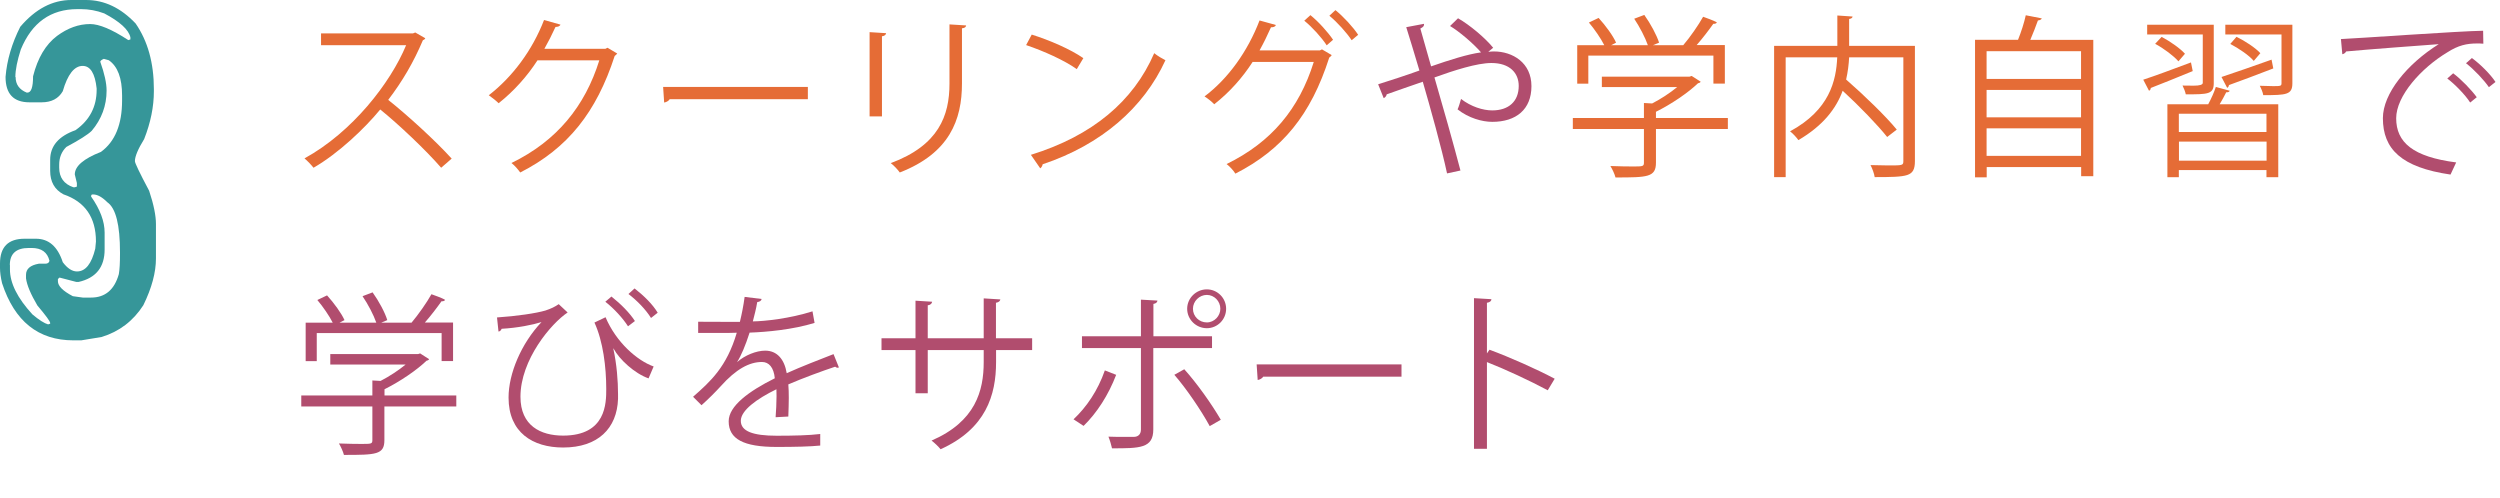
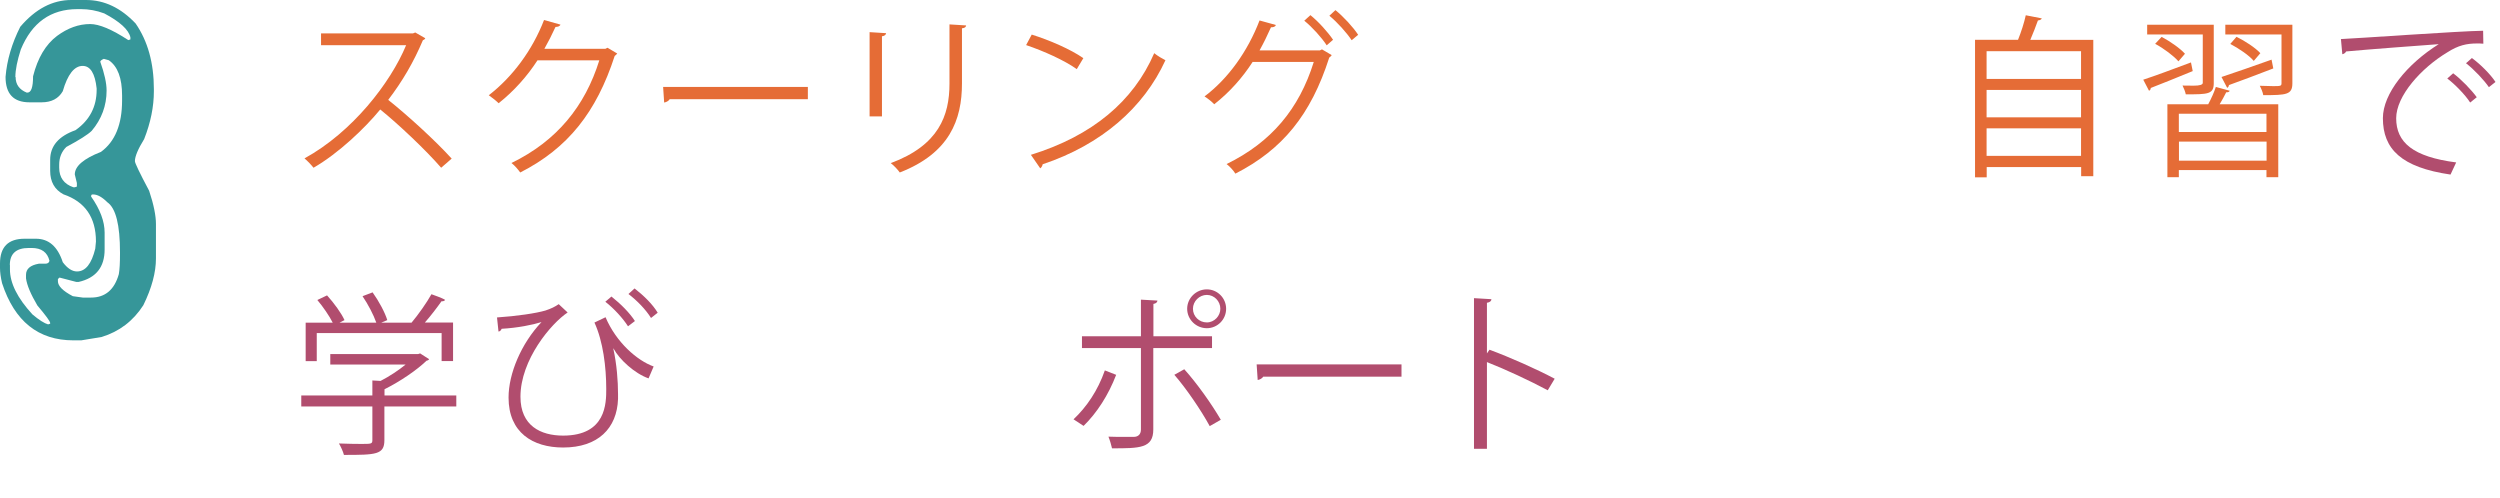
<svg xmlns="http://www.w3.org/2000/svg" id="b" viewBox="0 0 216.25 43.1">
  <defs>
    <style>.d{fill:#b14d6e;}.e{fill:#369699;}.f{fill:#e56c36;}</style>
  </defs>
  <g id="c">
    <path class="f" d="M36.78,3.32c-.03.07-.11.13-.2.16-.81,1.91-1.77,3.55-3,5.16,1.64,1.3,4.1,3.54,5.49,5.08l-.91.79c-1.32-1.53-3.74-3.81-5.27-5.04-1.32,1.61-3.6,3.79-5.77,5.04-.17-.22-.53-.6-.78-.81,4.15-2.28,7.44-6.54,8.79-9.79h-7.36v-1.02h7.95l.2-.08.87.5Z" />
    <path class="f" d="M53.39,4.63c-.06.07-.13.15-.22.21-1.58,4.86-4.04,7.98-8.17,10.08-.18-.25-.47-.6-.76-.82,3.93-1.91,6.36-4.91,7.6-8.88h-5.35c-.87,1.35-2.03,2.66-3.36,3.71-.21-.21-.56-.49-.85-.69,2.04-1.58,3.76-3.87,4.78-6.51l1.42.4c-.06.15-.24.2-.43.2-.3.66-.62,1.29-.96,1.89h5.28l.18-.09.86.51Z" />
    <path class="f" d="M57.36,7.52h12.52v1.06h-11.95c-.09.15-.29.26-.48.29l-.09-1.35Z" />
    <path class="f" d="M75.22,10.07V2.78l1.43.09c-.02.13-.12.24-.36.27v6.93h-1.06ZM83.57,2.2c-.02.15-.12.22-.36.25v4.77c0,3.15-1.08,6.03-5.38,7.7-.15-.22-.52-.62-.78-.81,4.15-1.54,5.08-4.11,5.08-6.88V2.11l1.44.09Z" />
    <path class="f" d="M89.24,2.99c1.56.49,3.36,1.27,4.47,2.04l-.57.95c-1.08-.77-2.85-1.56-4.38-2.08l.48-.9ZM89.18,13.39c5.32-1.65,8.86-4.63,10.66-8.79.31.25.66.45.97.61-1.88,4.11-5.54,7.3-10.62,9-.02.13-.11.29-.21.35l-.81-1.17Z" />
    <path class="f" d="M115.2,4.76c-.06.09-.13.16-.22.22-1.59,4.96-4.05,7.96-8.12,10.04-.16-.26-.46-.6-.76-.83,3.85-1.88,6.27-4.75,7.54-8.83h-5.29c-.87,1.35-1.98,2.61-3.32,3.66-.19-.21-.55-.5-.84-.68,2.04-1.53,3.74-3.9,4.76-6.57l1.41.39c-.04.15-.22.21-.42.2-.3.68-.65,1.39-.99,2h5.22l.18-.09.85.5ZM113.35,1.31c.71.57,1.53,1.49,1.96,2.13l-.55.48c-.45-.69-1.26-1.58-1.94-2.13l.53-.48ZM115.52.88c.7.57,1.53,1.47,1.96,2.13l-.56.47c-.45-.67-1.23-1.54-1.93-2.12l.52-.48Z" />
-     <path class="d" d="M128.77,4.48c.16-.02.3-.03.45-.03,1.63,0,3.25.98,3.25,3s-1.33,3.09-3.39,3.09c-.88,0-2.05-.33-3-1.08.11-.23.22-.62.3-.9.87.67,1.9.99,2.7.99,1.41,0,2.29-.77,2.29-2.12,0-1.11-.77-1.98-2.36-1.98-1.26,0-3.24.64-4.93,1.25.7,2.39,1.66,5.8,2.25,8.05l-1.16.25c-.46-2.16-1.46-5.73-2.1-7.93-.96.34-2.31.79-3.12,1.09-.02.13-.12.27-.26.33l-.48-1.2c.96-.3,2.47-.79,3.57-1.19-.45-1.53-.87-2.88-1.14-3.75l1.54-.29c.01.2-.06.27-.32.41.33,1.16.6,2.13.93,3.27,1.62-.56,3.15-1.05,4.32-1.21-.67-.77-1.86-1.79-2.68-2.28l.69-.67c1,.57,2.34,1.69,3.04,2.55l-.42.35Z" />
-     <path class="f" d="M149.46,10.21v.95h-6.22v2.91c0,1.26-.72,1.28-3.5,1.28-.07-.29-.27-.71-.44-.99.77.03,1.44.04,1.92.04.87,0,.98,0,.98-.33v-2.91h-6.15v-.95h6.15v-1.3l.71.04c.76-.39,1.56-.92,2.17-1.42h-6.52v-.9h7.59l.18-.06.78.5c-.04.07-.13.12-.23.13-.88.84-2.31,1.81-3.64,2.47v.54h6.22ZM137.39,4.82v2.42h-.96v-3.33h2.34c-.29-.58-.84-1.38-1.33-1.96l.84-.4c.6.66,1.25,1.54,1.51,2.14l-.43.22h3.18c-.23-.67-.72-1.6-1.18-2.29l.87-.33c.54.75,1.08,1.76,1.28,2.4l-.53.22h2.62c.59-.69,1.32-1.74,1.72-2.46.95.34,1.07.42,1.19.49-.04.09-.17.13-.31.12-.38.54-.92,1.25-1.44,1.84h2.44v3.33h-.99v-2.42h-10.82Z" />
-     <path class="f" d="M165.64,3.97v9.96c0,.71-.17,1.04-.67,1.21-.51.17-1.44.18-2.81.18-.04-.3-.21-.75-.36-1.04.55.01,1.09.03,1.53.03,1.25,0,1.31,0,1.31-.39V4.96h-4.69c-.03.61-.11,1.26-.26,1.92,1.56,1.36,3.44,3.18,4.38,4.33l-.83.64c-.82-1.03-2.4-2.67-3.85-4-.55,1.51-1.67,3.01-3.83,4.27-.15-.22-.48-.58-.72-.76,3.42-1.85,3.99-4.38,4.08-6.4h-4.46v10.36h-1V3.97h5.47V1.34l1.32.09c-.02.11-.09.18-.3.21v2.33h5.69Z" />
    <path class="f" d="M176.61,1.6c-.04.09-.15.15-.33.17-.17.48-.42,1.12-.66,1.68h5.45v11.79h-1.05v-.79h-8.17v.89h-1.01V3.44h3.72c.27-.66.54-1.51.67-2.12l1.38.27ZM180.01,4.43h-8.17v2.4h8.17v-2.4ZM180.01,7.78h-8.17v2.37h8.17v-2.37ZM171.84,13.48h8.17v-2.38h-8.17v2.38Z" />
    <path class="f" d="M185.4,6.89c1.05-.34,2.59-.92,4.12-1.49l.15.75c-1.35.55-2.71,1.11-3.63,1.46,0,.12-.06.2-.15.24l-.5-.96ZM191.49,7.19c0,.97-.5.97-2.42.97-.04-.22-.17-.54-.28-.76.36,0,.69.01.96.01q.79,0,.79-.24V2.98h-4.81v-.84h5.76v5.05ZM188.43,5.3c-.4-.46-1.26-1.11-2.01-1.51l.56-.6c.74.39,1.6.99,2.02,1.46l-.57.66ZM191.01,9.02c.26-.48.53-1.08.66-1.5l1.2.33c-.03.09-.13.15-.3.13-.15.3-.36.69-.57,1.04h5.07v6.31h-1.02v-.62h-7.58v.62h-.99v-6.31h3.52ZM196.05,11.42v-1.58h-7.58v1.58h7.58ZM188.48,13.9h7.58v-1.65h-7.58v1.65ZM196.64,5.92c-1.41.54-2.88,1.1-3.84,1.44,0,.12-.07.19-.15.24l-.49-.94c1.09-.36,2.73-.93,4.33-1.5l.15.76ZM198.29,2.14v5.07c0,.99-.53,1.02-2.52,1.02-.03-.24-.18-.58-.3-.81.44.02.86.03,1.16.03.63,0,.72-.01.72-.25V2.98h-4.86v-.84h5.8ZM193.47,3.19c.73.36,1.62.94,2.05,1.41l-.57.67c-.4-.48-1.29-1.08-2.03-1.47l.54-.62Z" />
    <path class="d" d="M202.48,3.38c1.12-.04,10.37-.7,12.31-.72l.02,1.12c-.2-.02-.38-.02-.55-.02-.87,0-1.61.15-2.57.77-2.25,1.35-4.42,3.76-4.42,5.7,0,2.1,1.47,3.34,5.19,3.82l-.49,1.05c-4.26-.62-5.85-2.21-5.85-4.88,0-2.12,2.08-4.68,4.83-6.4-1.65.12-6.08.45-8.01.63-.05.12-.21.23-.33.24l-.12-1.32ZM212.2,6.34c.72.54,1.57,1.43,2.04,2.07l-.57.46c-.42-.66-1.33-1.59-1.98-2.08l.51-.45ZM213.82,5.02c.74.54,1.61,1.41,2.04,2.07l-.57.45c-.41-.6-1.28-1.53-1.98-2.07l.51-.45Z" />
    <path class="d" d="M39.47,34.21v.95h-6.22v2.91c0,1.26-.72,1.28-3.5,1.28-.07-.29-.27-.71-.43-.99.76.03,1.44.04,1.92.04.87,0,.97,0,.97-.33v-2.91h-6.15v-.95h6.15v-1.3l.71.04c.76-.39,1.56-.92,2.17-1.42h-6.52v-.9h7.59l.18-.06.78.5c-.04.07-.13.12-.22.13-.88.84-2.31,1.81-3.64,2.47v.54h6.22ZM27.4,28.82v2.42h-.96v-3.33h2.34c-.29-.58-.84-1.38-1.33-1.96l.84-.4c.6.66,1.24,1.54,1.51,2.14l-.43.22h3.18c-.23-.67-.72-1.6-1.19-2.29l.87-.33c.54.75,1.08,1.76,1.27,2.4l-.52.22h2.62c.58-.69,1.32-1.74,1.72-2.46.95.34,1.07.42,1.18.49-.04.09-.16.13-.31.12-.38.54-.92,1.25-1.44,1.84h2.44v3.33h-.99v-2.42h-10.81Z" />
    <path class="d" d="M42.98,27.46c1.69-.11,3.39-.36,4.2-.6.51-.17.81-.32,1.15-.55l.77.72c-1.43.95-4.08,4.09-4.08,7.29,0,2.51,1.75,3.36,3.69,3.36,3.73,0,3.73-2.82,3.73-4.03,0-1.89-.27-4.12-1.02-5.75l.96-.46c.92,2.17,2.73,3.75,4.16,4.26l-.44,1.03c-1.2-.42-2.52-1.63-3.03-2.58h-.02c.3,1.35.41,2.82.41,3.94v.42c-.09,2.54-1.73,4.2-4.75,4.2-2.62,0-4.72-1.29-4.72-4.32,0-2.07,1.09-4.67,2.85-6.53-.78.24-2.04.5-3.45.58-.04.12-.14.23-.27.24l-.13-1.23ZM54.32,28.22c-.42-.66-1.18-1.51-1.96-2.12l.53-.45c.82.65,1.59,1.43,2.03,2.12l-.59.45ZM56.31,27.5c-.45-.72-1.19-1.49-1.95-2.07l.53-.48c.84.66,1.56,1.37,2,2.1l-.57.45Z" />
-     <path class="d" d="M72.56,31.78s-.06.03-.09.03c-.09,0-.17-.04-.23-.09-1.14.38-2.8.99-4.05,1.53.03.35.04.74.04,1.17,0,.48-.02,1.02-.04,1.61l-1.1.06c.04-.54.08-1.23.08-1.82,0-.22,0-.43-.01-.6-1.7.83-3.08,1.83-3.08,2.73s1.04,1.29,3.1,1.29c1.46,0,2.8-.03,3.77-.15v1c-.87.09-2.22.12-3.77.12-2.88,0-4.15-.69-4.15-2.22,0-1.32,1.74-2.6,3.99-3.72-.09-.94-.51-1.41-1.11-1.41-1.09,0-2.24.61-3.58,2.11-.42.46-1,1.05-1.65,1.63l-.73-.73c1.5-1.32,2.91-2.58,3.78-5.54l-.84.02h-2.5v-.97c.92.01,1.98.01,2.59.01h1.02c.17-.71.3-1.35.41-2.16l1.47.18c-.03.15-.15.24-.38.27-.1.6-.24,1.12-.38,1.67,1.02-.01,3.21-.25,5.16-.87l.18,1c-1.87.58-4.14.79-5.62.84-.36,1.12-.74,2.02-1.08,2.54h.01c.66-.58,1.65-.98,2.42-.98,1.02,0,1.66.74,1.86,1.95,1.26-.57,2.85-1.18,4.05-1.65l.46,1.14Z" />
-     <path class="d" d="M89.29,30.28h-3.13v1.04c0,2.86-.88,5.77-4.8,7.54-.19-.24-.51-.54-.78-.75,3.81-1.65,4.51-4.32,4.51-6.78v-1.05h-4.84v3.74h-1.06v-3.74h-2.94v-1.02h2.94v-3.25l1.44.09c-.02.15-.15.29-.38.31v2.85h4.84v-3.45l1.44.09c-.02.13-.13.25-.38.29v3.07h3.13v1.02Z" />
    <path class="d" d="M96.55,32.42c-.67,1.75-1.67,3.3-2.82,4.42l-.87-.57c1.12-1.05,2.1-2.48,2.71-4.23l.97.38ZM99.76,30.11v7.04c0,1.63-1.17,1.63-3.57,1.63-.06-.27-.18-.69-.31-1.01.44.02.92.02,1.32.02h.87c.42,0,.62-.27.62-.63v-7.05h-5.1v-1.02h5.1v-3.17l1.43.08c-.02.15-.12.25-.35.29v2.8h5.07v1.02h-5.07ZM102.44,31.94c1.09,1.21,2.35,2.98,3.16,4.37l-.96.55c-.74-1.37-2.06-3.3-3.06-4.44l.86-.48ZM104.39,25.03c.92,0,1.67.75,1.67,1.68s-.75,1.68-1.67,1.68-1.7-.75-1.7-1.68.78-1.68,1.7-1.68ZM105.56,26.71c0-.66-.53-1.2-1.17-1.2s-1.2.54-1.2,1.2.54,1.18,1.2,1.18,1.17-.57,1.17-1.18Z" />
    <path class="d" d="M108.7,31.52h12.53v1.06h-11.96c-.09.15-.29.26-.48.29l-.09-1.35Z" />
    <path class="d" d="M133.88,33.76c-1.53-.82-3.63-1.8-5.26-2.44v7.5h-1.12v-13.03l1.51.09c-.01.16-.13.27-.39.31v4.38l.22-.32c1.76.65,4.08,1.68,5.64,2.51l-.6,1Z" />
    <path class="e" d="M6.17,0h1.27c1.59,0,3.01.68,4.29,2.03,1.05,1.52,1.58,3.41,1.58,5.68v.18c0,1.34-.28,2.72-.84,4.14-.53.86-.8,1.5-.8,1.91,0,.16.41,1.02,1.23,2.56.4,1.2.59,2.16.59,2.87v2.99c0,1.2-.36,2.55-1.09,4.04-.88,1.37-2.08,2.28-3.61,2.75l-1.76.29h-.68c-3.04,0-5.09-1.65-6.17-4.94-.12-.51-.18-.95-.18-1.33v-.37c0-1.44.71-2.15,2.13-2.15h.98c1.11,0,1.88.68,2.32,2.03.4.53.81.8,1.23.8.74,0,1.26-.66,1.58-1.97l.06-.62c0-2.08-.94-3.44-2.81-4.08-.77-.41-1.15-1.09-1.15-2.03v-.96c0-1.19.73-2.04,2.19-2.56,1.22-.86,1.83-2.02,1.83-3.49v-.12c-.14-1.3-.54-1.95-1.21-1.95-.72,0-1.3.73-1.72,2.19-.37.64-.98.96-1.83.96h-1.05c-1.38,0-2.07-.73-2.07-2.2.12-1.46.55-2.9,1.27-4.33C3.06.78,4.53,0,6.17,0ZM.86,22.93v.37c0,1.19.65,2.49,1.95,3.9.57.48,1.03.77,1.35.86l.18-.06v-.06c0-.14-.37-.64-1.11-1.52-.57-.97-.9-1.75-.98-2.34v-.31c0-.51.37-.83,1.11-.96h.55c.21,0,.33-.08.37-.25-.18-.74-.69-1.11-1.54-1.11h-.25c-1.09,0-1.64.49-1.64,1.48ZM1.35,6.66c0,.64.32,1.09.96,1.35h.06c.33,0,.49-.47.49-1.41.4-1.59,1.09-2.75,2.07-3.49.92-.68,1.87-1.03,2.87-1.03.78,0,1.88.46,3.3,1.39l.18-.06v-.18c-.15-.66-.9-1.35-2.26-2.07-.67-.25-1.34-.37-2.01-.37h-.31c-2.31,0-3.94,1.16-4.9,3.49-.31.97-.47,1.76-.47,2.38ZM7.88,17c.78,1.11,1.17,2.15,1.17,3.12v1.46c0,1.53-.75,2.47-2.26,2.81h-.18l-1.42-.37h-.06l-.12.12v.19c0,.41.43.84,1.29,1.29l.86.12h.72c1.22,0,2.02-.68,2.4-2.03.07-.4.1-.98.1-1.76v-.12c0-2.38-.36-3.82-1.09-4.33-.45-.45-.86-.68-1.23-.68h-.06c-.08,0-.12.06-.12.18ZM8.67,5.33c.37,1.04.55,1.87.55,2.5,0,1.31-.43,2.47-1.29,3.49-.34.33-1.07.79-2.19,1.39-.41.4-.62.91-.62,1.54v.25c0,.85.41,1.42,1.23,1.7h.12l.18-.06v-.31l-.18-.74c0-.71.75-1.36,2.26-1.95,1.22-.89,1.83-2.37,1.83-4.45v-.43c0-1.5-.38-2.52-1.15-3.05l-.43-.12c-.19.08-.29.16-.31.25Z" />
  </g>
</svg>